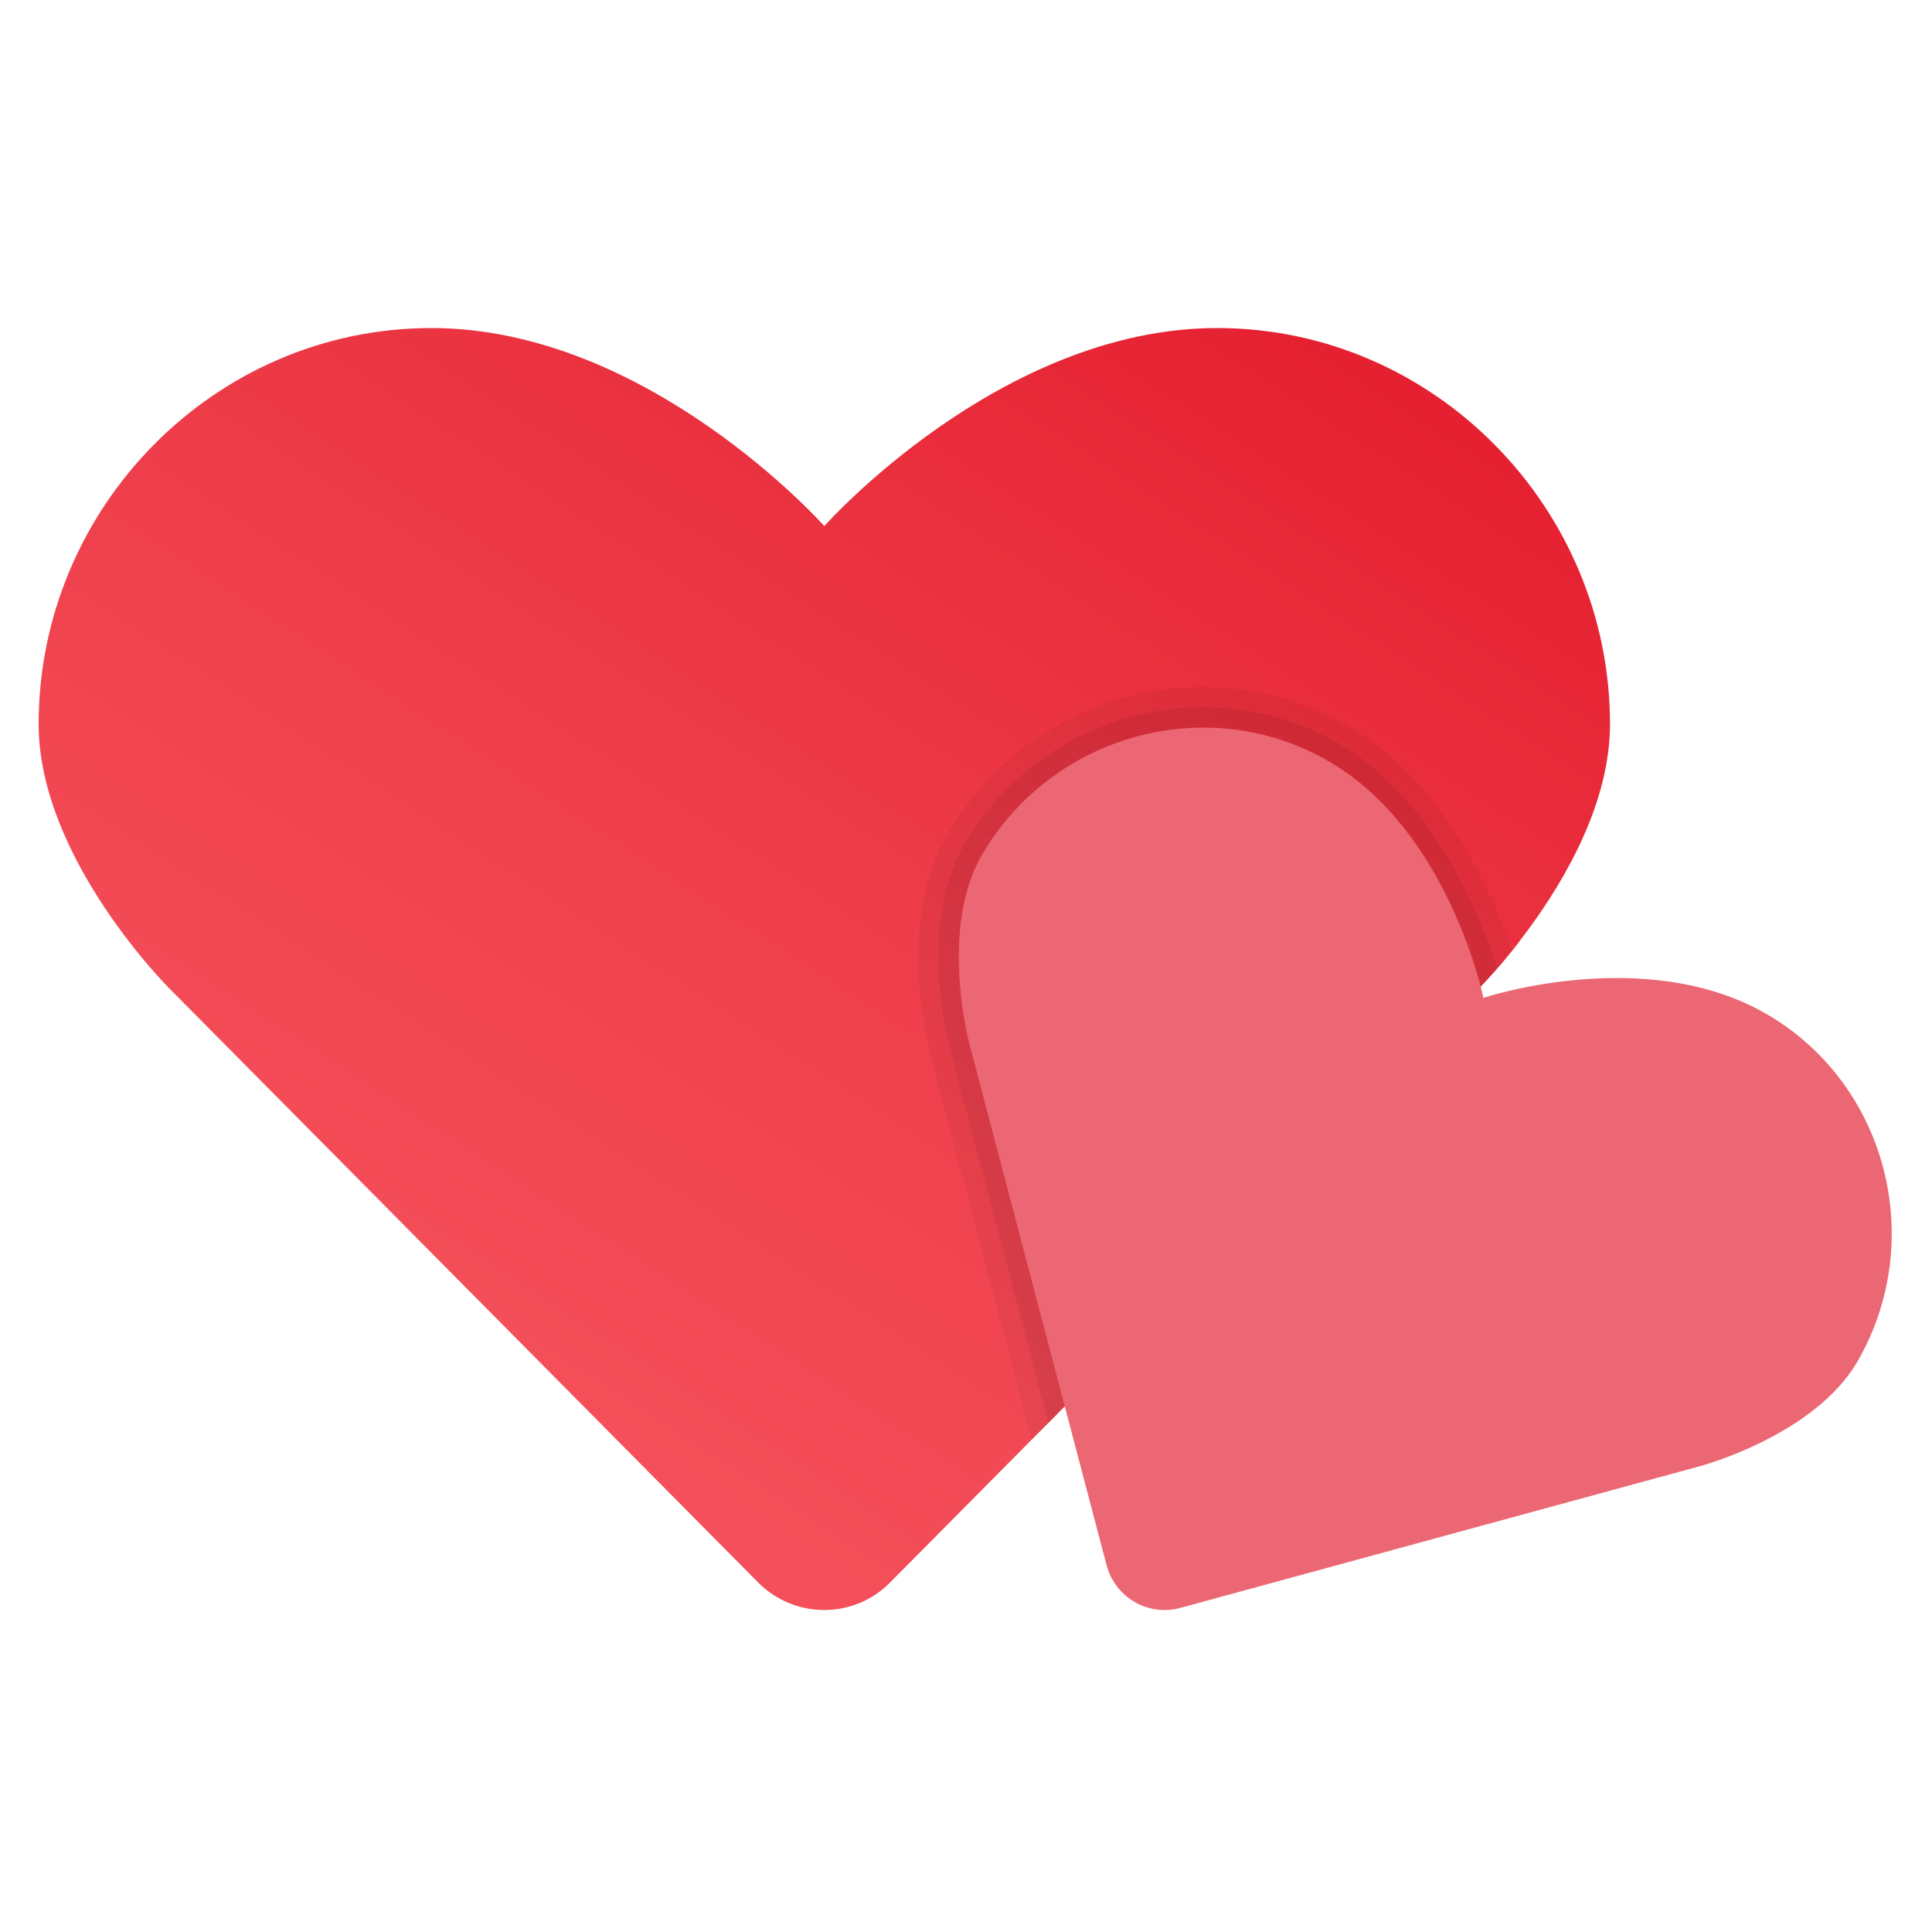
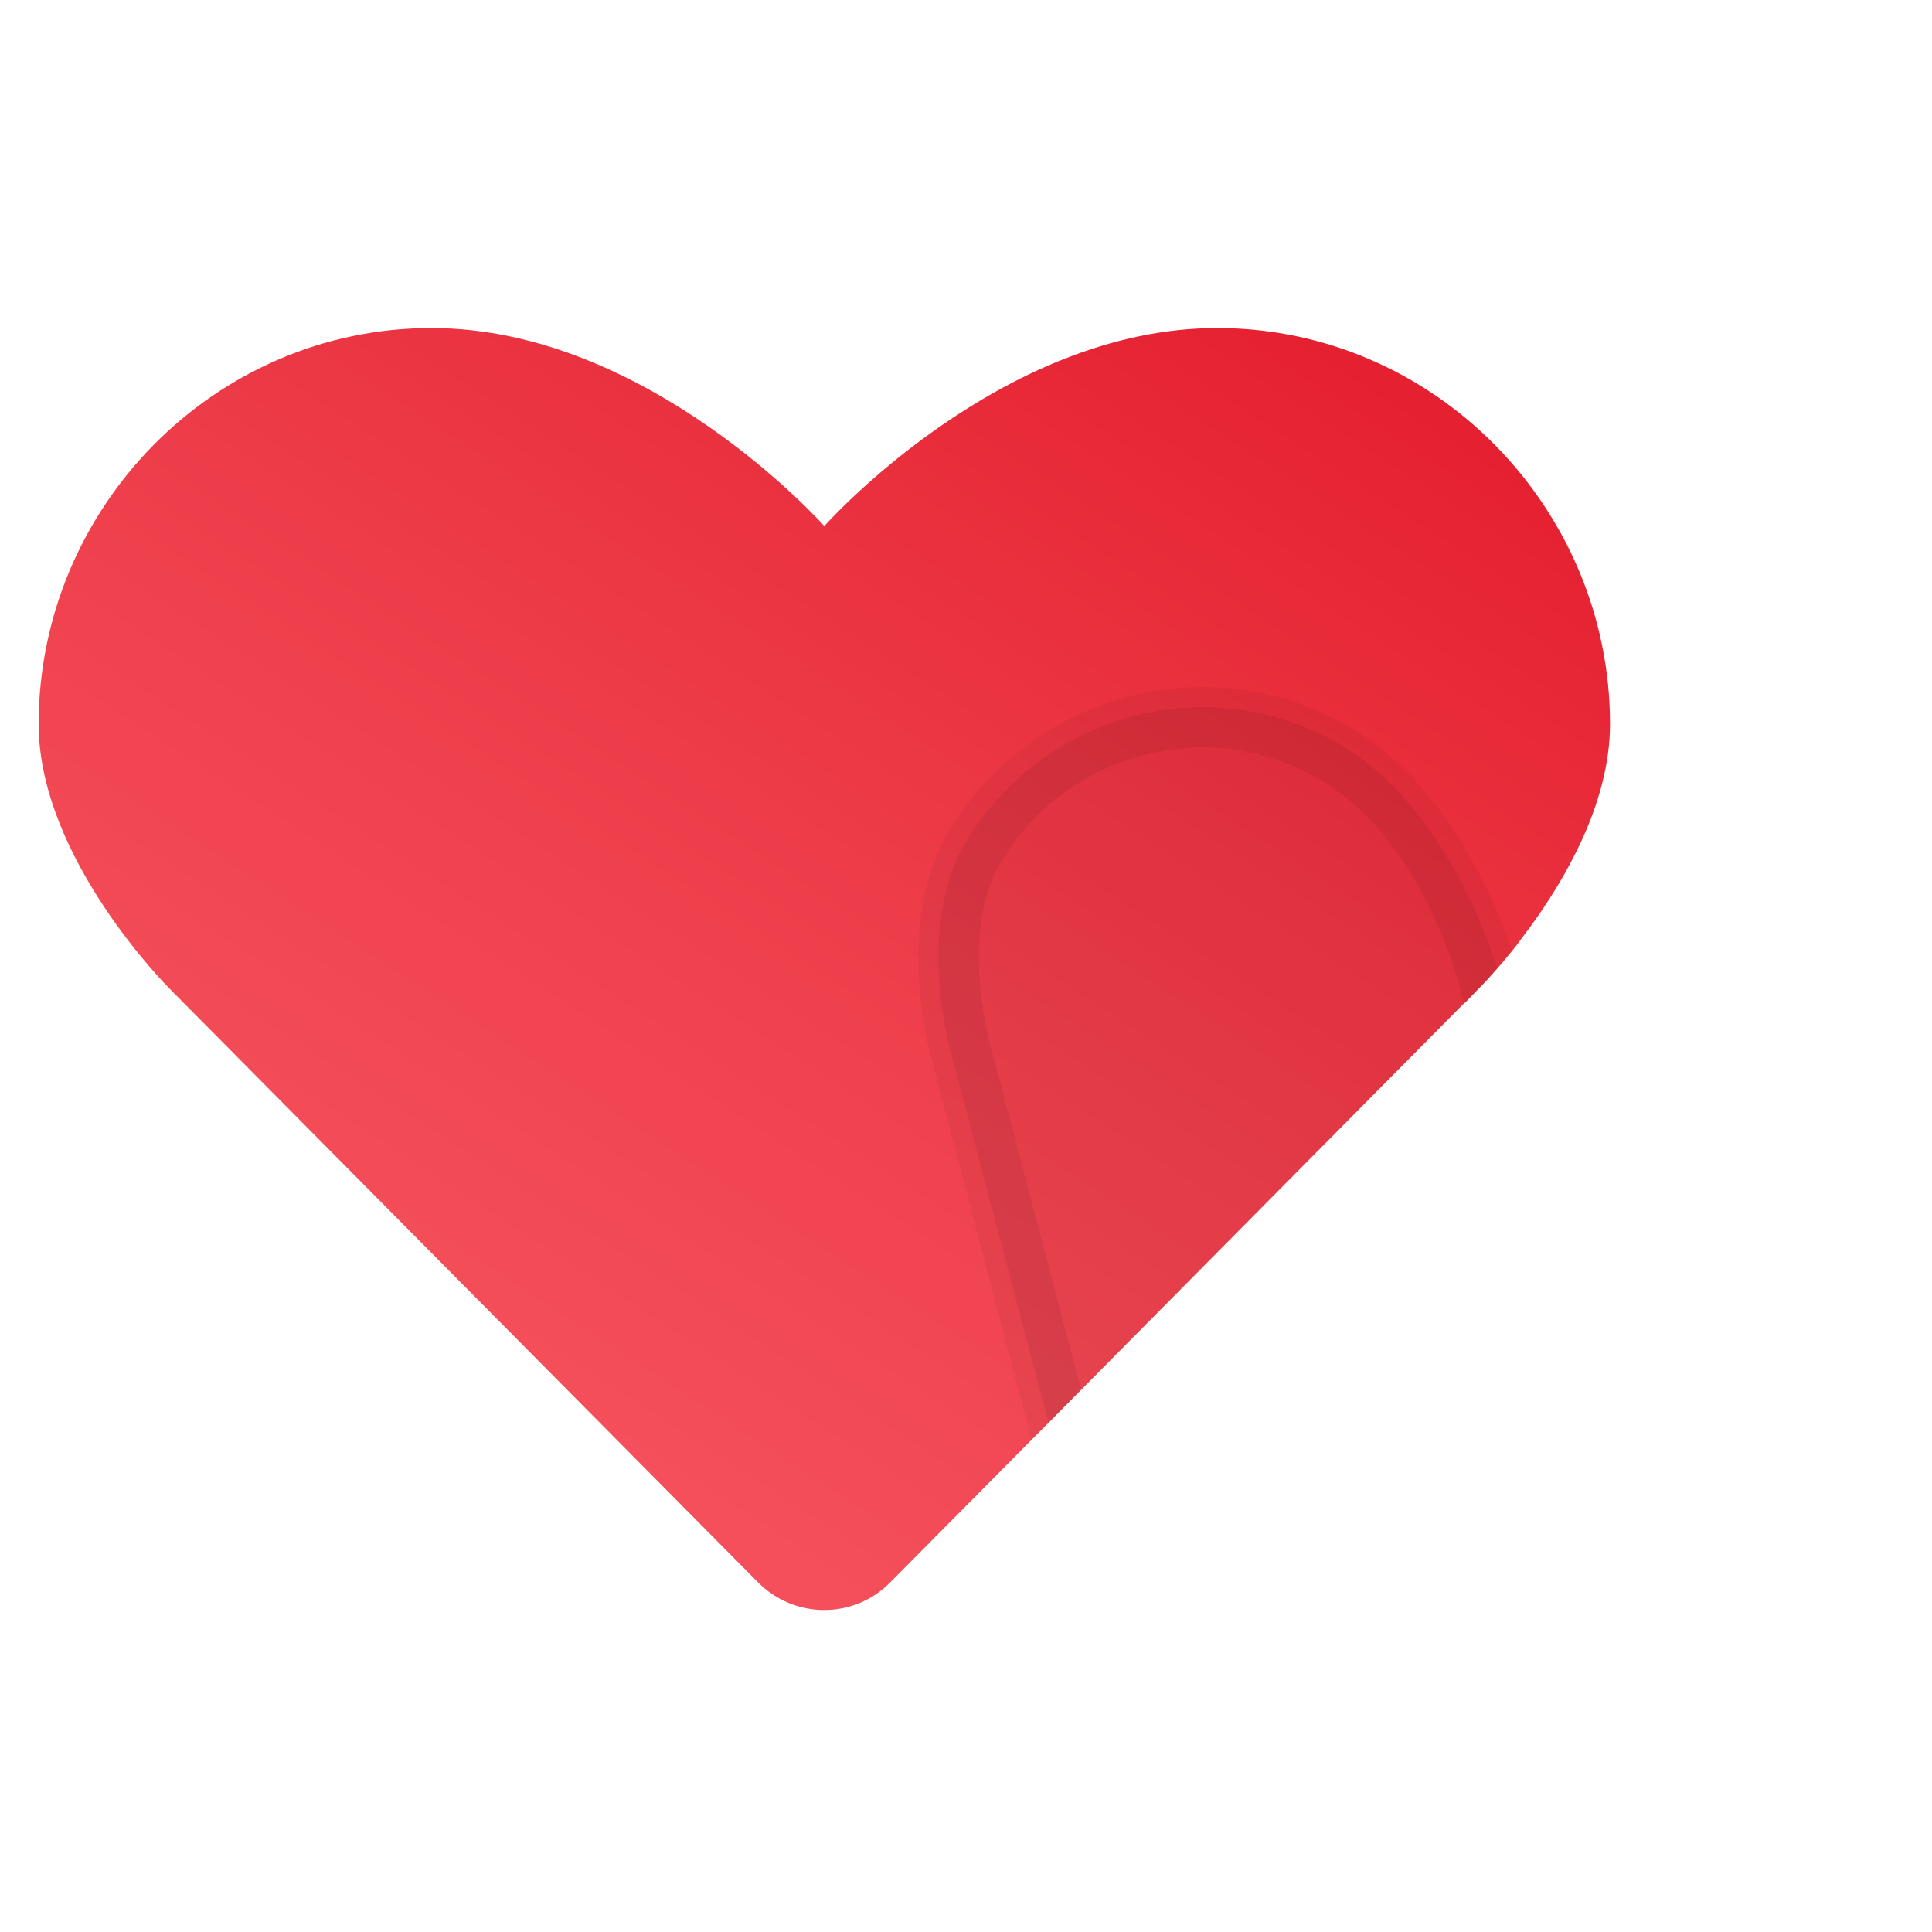
<svg xmlns="http://www.w3.org/2000/svg" viewBox="0 0 48 48" width="240" height="240">
  <linearGradient id="Bqq06Fq_oS707_EUHK6Nba" x1="10.536" x2="28.613" y1="32.86" y2="5.022" gradientUnits="userSpaceOnUse">
    <stop offset="0" stop-color="#f44f5a" />
    <stop offset=".443" stop-color="#ee3d4a" />
    <stop offset="1" stop-color="#e52030" />
  </linearGradient>
  <path fill="url(#Bqq06Fq_oS707_EUHK6Nba)" d="M40,17.99c0,1.94-1.1,3.84-2.02,5.09c-0.13,0.17-0.25,0.34-0.37,0.49 c-0.01,0.02-0.03,0.03-0.04,0.05c-0.14,0.17-0.26,0.32-0.37,0.44c-0.2,0.23-0.35,0.39-0.42,0.46c-0.03,0.03-0.04,0.04-0.04,0.04 l-0.32,0.33c-0.02,0.02-0.04,0.03-0.05,0.04c-0.03,0.03-0.04,0.04-0.04,0.04l-9.47,9.56l-0.81,0.82l-0.42,0.42l-3.51,3.54 c-0.9,0.92-2.38,0.92-3.29,0L4.21,24.56c0,0-3.25-3.23-3.25-6.57c0-5.37,4.36-9.84,9.76-9.84c5.39,0,9.76,4.92,9.76,4.92 s4.36-4.92,9.76-4.92C35.63,8.15,40,12.62,40,17.99z" />
  <path d="M33.25,18.47c-3.24-1.87-7.41-0.73-9.3,2.53c-1.16,2.02-0.38,4.97-0.34,5.09l2.44,9.26l0.81-0.82l-2.29-8.7 c-0.01-0.03-0.7-2.68,0.25-4.33c1.08-1.88,3.05-2.93,5.07-2.93c0.97,0,1.96,0.25,2.86,0.77c2.77,1.6,3.6,5.51,3.61,5.55l0.01,0.04 c0.01-0.01,0.03-0.02,0.05-0.04l0.32-0.33c0,0,0.01-0.01,0.04-0.04c0.07-0.07,0.22-0.23,0.42-0.46 C36.75,22.66,35.57,19.81,33.25,18.47z" opacity=".07" />
  <path d="M33.5,18.04c-1.1-0.63-2.35-0.97-3.61-0.97c-2.62,0-5.06,1.41-6.37,3.68 c-1.24,2.15-0.49,5.13-0.4,5.47l2.51,9.55l0.42-0.42l0.81-0.82l9.47-9.56c0,0,0.01-0.01,0.04-0.04c0.01-0.01,0.03-0.02,0.05-0.04 l0.32-0.33c0,0,0.01-0.01,0.04-0.04c0.07-0.07,0.22-0.23,0.42-0.46c0.11-0.12,0.23-0.27,0.37-0.44 C37.05,22.1,35.8,19.37,33.5,18.04z" opacity=".05" />
-   <path fill="#eb6773" d="M36.855,24.791c0,0,4.02-1.338,7.025,0.397c3.005,1.735,4.002,5.632,2.272,8.63 c-1.073,1.858-3.926,2.611-3.926,2.611l-12.897,3.518c-0.802,0.219-1.624-0.256-1.836-1.06l-3.402-12.927 c0,0-0.774-2.849,0.298-4.706c1.731-2.998,5.605-4.082,8.61-2.348C36.004,20.64,36.855,24.791,36.855,24.791z" />
</svg>